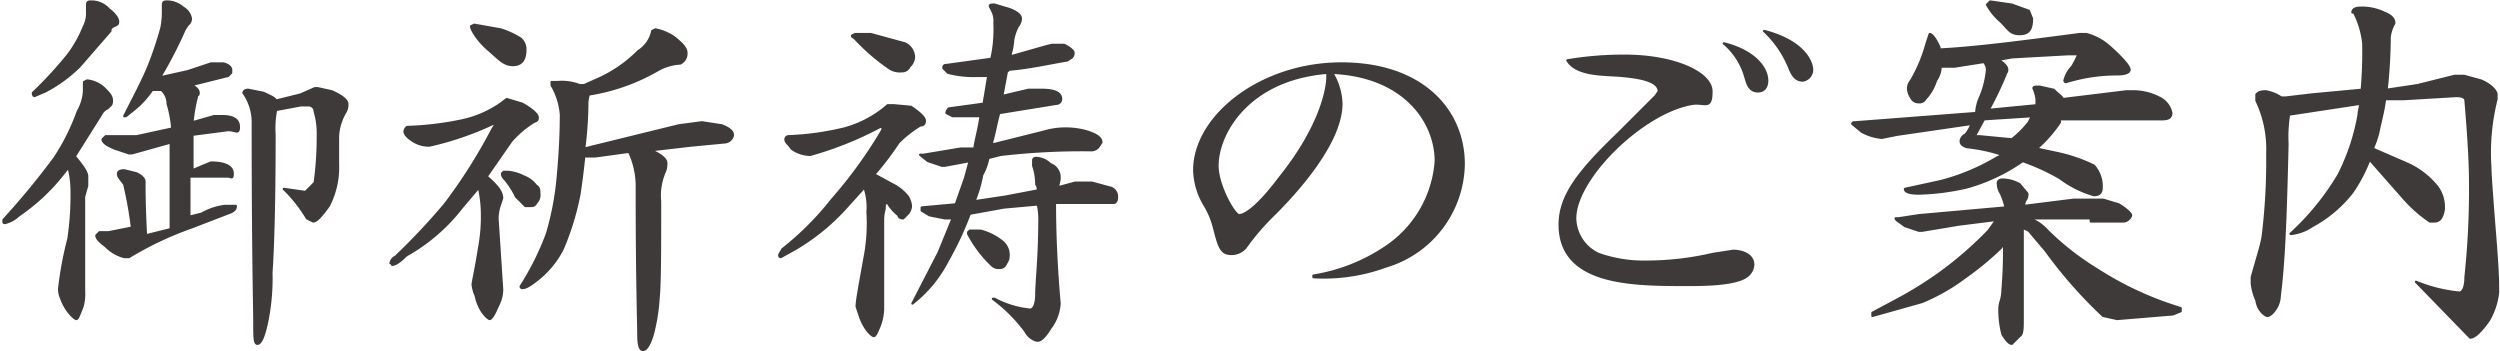
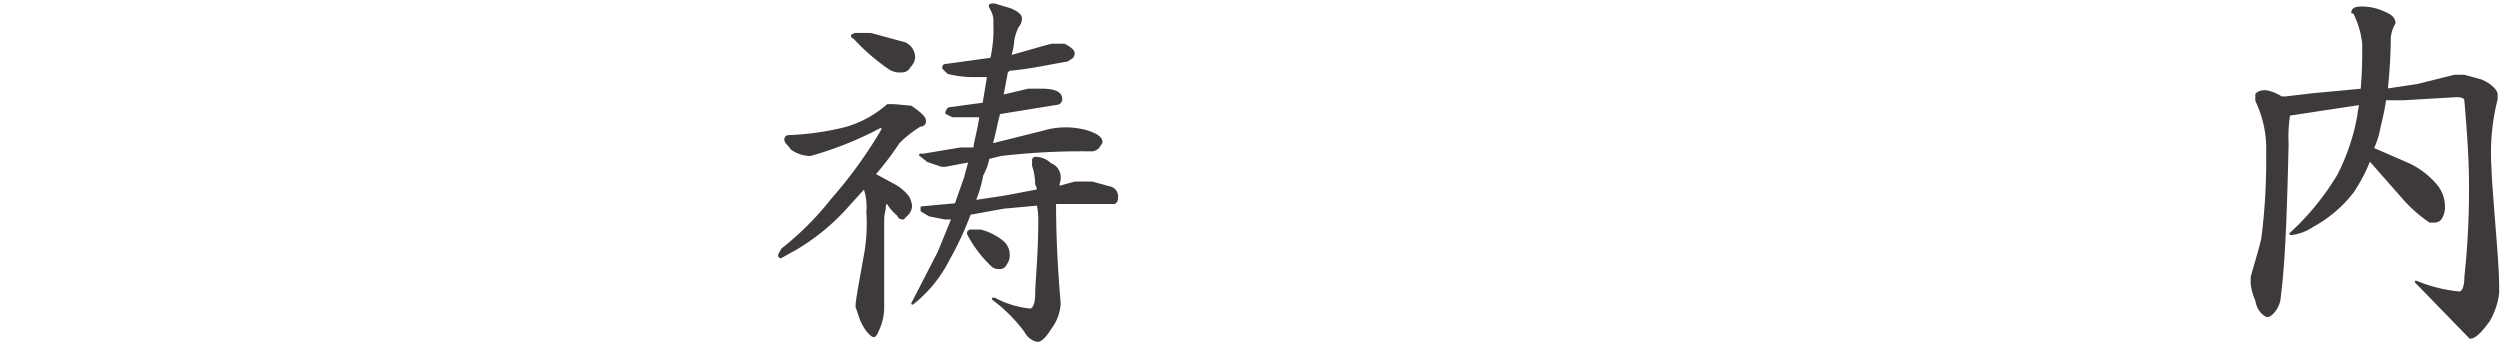
<svg xmlns="http://www.w3.org/2000/svg" width="56.9mm" height="8mm" viewBox="0 0 161.4 22.7">
  <defs>
    <style>
      .cls-1 {
        fill: #3e3a39;
        stroke: #3e3a39;
        stroke-linecap: round;
        stroke-linejoin: round;
        stroke-width: 0.15px;
      }
    </style>
  </defs>
  <title>kitou_sub_ttl1</title>
  <g id="レイヤー_2" data-name="レイヤー 2">
    <g id="文字">
      <g>
-         <path class="cls-1" d="M5.6,5.2a1.9,1.9,0,0,1,1.1.5c.3.3.5.5.5.8s-.1.3-.3.5a.8.8,0,0,0-.4.4L4.8,10.1c.5.6.8,1,.8,1.3V12l-.2.7v6.1a3.1,3.1,0,0,1-.1,1c-.2.5-.3.8-.4.8s-.7-.5-1-1.4a1.3,1.3,0,0,1-.1-.6,23.3,23.3,0,0,1,.6-3.2,19.5,19.5,0,0,0,.2-3.1,6.1,6.1,0,0,0-.2-1.5l-.4.5a12.8,12.8,0,0,1-2.8,2.6,2,2,0,0,1-.9.5c-.1,0-.1,0-.1-.2a49.3,49.3,0,0,0,3.3-4,14,14,0,0,0,1.5-3,3,3,0,0,0,.4-1.3V5.3ZM5.9.1A1.5,1.5,0,0,1,7,.6c.4.3.6.6.6.8s-.1.2-.3.3-.2.2-.2.3l-2,2.3A9.3,9.3,0,0,1,2.9,5.9l-.7.3s-.1,0-.1-.2A25.1,25.1,0,0,0,4.4,3.5a8.1,8.1,0,0,0,1-1.8A1.8,1.8,0,0,0,5.6.8V.3C5.6.1,5.7.1,5.9.1Zm4.9,0a1.6,1.6,0,0,1,1,.4,1,1,0,0,1,.5.7.5.5,0,0,1-.2.4l-.2.3A28.6,28.6,0,0,1,10.3,5h0l1.8-.4,1.5-.5h.8c.4.1.5.3.5.4v.2l-.2.2-2.4.6h0c.3.1.5.3.5.5s-.1.1-.1.2a10.9,10.9,0,0,0-.3,1.7l1.4-.4h.5c.7,0,1.1.2,1.1.7s-.2.2-.7.2l-2.3.3v2.3l.7-.3.5-.2c1,0,1.4.3,1.4.7s-.1.2-.3.2H12.2v2.6l.8-.2a4,4,0,0,1,1.5-.5h.7c0,.2-.1.3-.3.4l-2.6,1a21.4,21.4,0,0,0-4,1.9H8a2.6,2.6,0,0,1-1.2-.7c-.4-.3-.6-.5-.6-.7l.2-.2H7l1.5-.3A25.9,25.9,0,0,0,8,11.9l-.3-.4a.4.4,0,0,1-.1-.3c0-.1.1-.2.4-.2l.8.2c.4.2.5.4.5.5v.2c0,.4,0,1.5.1,3.3l1.6-.4V9.2h0l-2.5.7H8.3l-.9-.3c-.5-.2-.8-.4-.8-.6l.2-.2h2l2.3-.5a7.6,7.6,0,0,0-.3-1.6,1.2,1.2,0,0,0-.4-.9H9.8A5.8,5.8,0,0,1,8.6,7.1l-.5.4H8c.6-1.2,1.2-2.3,1.6-3.3a22.5,22.5,0,0,0,.8-2.4,5.1,5.1,0,0,0,.1-1V.3C10.5.1,10.6.1,10.8.1Zm9.7,5.6.9.2c.7.3,1,.6,1,.8a.9.9,0,0,1-.1.5,3.4,3.4,0,0,0-.5,1.6v1.8a5.4,5.4,0,0,1-.6,2.7c-.5.7-.8,1-1,1l-.4-.2a9.2,9.2,0,0,0-1.3-1.7l-.2-.2h0l1.4.2.6-.6a21.6,21.6,0,0,0,.2-3.1,4.9,4.9,0,0,0-.2-1.5.4.4,0,0,0-.4-.4h-.5l-1.6.3h0a6.2,6.2,0,0,0-.1,1.6c0,4.6-.1,7.5-.2,8.9a14.2,14.2,0,0,1-.3,3.3c-.2.9-.4,1.3-.6,1.3s-.2-.4-.2-1.4-.1-4.5-.1-12.8A3.3,3.3,0,0,0,15.7,6c0-.1.1-.2.3-.2L17,6c.4.2.7.3.8.5l1.6-.4.9-.4Z" />
-         <path class="cls-1" d="M32.7,6.4l1,.3c.7.4,1,.7,1,.9s-.1.2-.3.3A6.7,6.7,0,0,0,33,9.1l-1.6,2.3c.7.6,1,1,1,1.4l-.2.6a3.2,3.2,0,0,0-.1.7l.3,4.6a2.3,2.3,0,0,1-.3,1.1c-.2.5-.4.8-.5.8s-.7-.5-.9-1.5a2.5,2.5,0,0,1-.2-.7c0-.2.2-1,.4-2.3a11,11,0,0,0,.2-2.4,7.8,7.8,0,0,0-.2-1.6l-1.1,1.3a11.9,11.9,0,0,1-3.6,3.1q-.6.6-.9.6a.1.1,0,0,0-.1-.1.5.5,0,0,1,.3-.4,42.7,42.7,0,0,0,3.2-3.4,34.1,34.1,0,0,0,3.1-4.9L32,8h-.2a19.7,19.7,0,0,1-4.1,1.4,1.9,1.9,0,0,1-1.2-.4c-.3-.2-.4-.4-.4-.5s.1-.3.2-.3a19.7,19.7,0,0,0,3.4-.4,6.9,6.9,0,0,0,2.6-1.1ZM30.6,1.6l1.7.3a5.4,5.4,0,0,1,1.3.6.9.9,0,0,1,.3.7c0,.6-.2,1-.8,1s-.9-.4-1.6-1-1.1-1.3-1.1-1.5Zm1.9,9.5h.3a2.9,2.9,0,0,1,1,.3,1.8,1.8,0,0,1,.8.6c.2.1.2.3.2.5a.7.7,0,0,1-.2.6c-.1.2-.2.2-.4.2h-.3l-.6-.6a5.2,5.2,0,0,0-.7-1.1c-.2-.2-.2-.3-.2-.4Zm9.8-9.2a3.3,3.3,0,0,1,1.2.5c.5.4.8.7.8,1a.7.7,0,0,1-.4.7,3.3,3.3,0,0,0-1.4.4A12.9,12.9,0,0,1,38,6.1a2,2,0,0,0-.1.7,24.6,24.6,0,0,1-.2,2.8l6.1-1.5,1.5-.2,1.3.2c.5.2.7.4.7.6s-.2.5-.6.5l-2.1.2L42,9.7c.7.3,1,.6,1,.8a1.3,1.3,0,0,1-.1.6,3.8,3.8,0,0,0-.3,1.9c0,3.2,0,5.3-.1,6.3a11.9,11.9,0,0,1-.4,2.4q-.3.9-.6.9c-.2,0-.3-.3-.3-1s-.1-3.4-.1-9.5a5.2,5.2,0,0,0-.5-2.3l-2.2.3h-.7c-.1,1-.2,1.7-.3,2.4a17.3,17.3,0,0,1-1.1,3.6,6,6,0,0,1-1.8,2.1c-.4.3-.6.4-.8.4a.1.1,0,0,1-.1-.1,17.9,17.9,0,0,0,1.7-3.4,18.7,18.7,0,0,0,.7-3.7c.1-1.1.2-2.5.2-4a4.5,4.5,0,0,0-.6-1.9V5.3H36a3.2,3.2,0,0,1,1.4.2h.3l.9-.4a8.6,8.6,0,0,0,2.6-1.8A2,2,0,0,0,42.1,2Z" />
        <path class="cls-1" d="M58.8,6.9q.9.6.9.9t-.3.3A7.3,7.3,0,0,0,58,9.2a19.2,19.2,0,0,1-1.6,2.1h.1l1.1.6a2.9,2.9,0,0,1,1,.8,1.4,1.4,0,0,1,.2.6.8.8,0,0,1-.2.5l-.3.3c-.2,0-.3-.1-.3-.2a3,3,0,0,1-.7-.8h-.1c-.1.1-.1.2-.1.4a2.6,2.6,0,0,0-.1.7V20a3.6,3.6,0,0,1-.2,1c-.2.5-.3.7-.4.7s-.6-.4-.9-1.3l-.2-.6c0-.4.2-1.4.5-3.1a11.5,11.5,0,0,0,.2-3,3.9,3.9,0,0,0-.2-1.6l-1,1.1a13.9,13.9,0,0,1-3.5,2.9l-.9.5a.1.1,0,0,1-.1-.1c0-.1.1-.2.2-.4a19.1,19.1,0,0,0,3.2-3.2,29.2,29.2,0,0,0,3.2-4.4.8.8,0,0,0,.1-.3h-.2a22.5,22.5,0,0,1-4.5,1.8,2.1,2.1,0,0,1-1.2-.4c-.2-.3-.4-.4-.4-.6a.2.2,0,0,1,.2-.2,17.9,17.9,0,0,0,3.6-.5,7,7,0,0,0,2.8-1.5h.4ZM55.2,2.2h1l2.2.6a1,1,0,0,1,.6.9.9.9,0,0,1-.3.6.5.5,0,0,1-.5.3,1.2,1.2,0,0,1-.8-.2,13.3,13.3,0,0,1-2.2-1.9c-.1-.1-.2-.1-.2-.2Zm12.7.7h.8c.4.2.6.4.6.5a.4.4,0,0,1-.1.3l-.3.2c-1.2.2-2.5.5-3.8.6a.1.1,0,0,1-.1.1l-.3,1.6,1.7-.4h.8c.9,0,1.3.2,1.3.6a.3.3,0,0,1-.3.3l-3.7.6c-.2.7-.3,1.4-.5,2h.2l3.2-.8a5,5,0,0,1,2.8,0c.6.2.9.4.9.7l-.2.3a.6.6,0,0,1-.5.2,45.1,45.1,0,0,0-5.8.3l-.8.2a3.6,3.6,0,0,1-.4,1.1,8.4,8.4,0,0,1-.5,1.7l2-.3,2.1-.4a.6.6,0,0,0-.1-.4,3.7,3.7,0,0,0-.2-1.2v-.3c0-.1,0-.2.2-.2a1.4,1.4,0,0,1,.9.4.9.9,0,0,1,.6.8v.2a4.3,4.3,0,0,0-.1.5l1.1-.3h1.1l1.1.3a.6.6,0,0,1,.5.7c0,.2-.1.3-.2.3H68.1c0,2.1.1,4.2.3,6.5a2.9,2.9,0,0,1-.6,1.6c-.3.5-.6.8-.8.8s-.6-.2-.8-.6a10,10,0,0,0-2.1-2.1h.1a6.1,6.1,0,0,0,2.3.7c.2,0,.4-.3.4-1s.2-2.5.2-4.7a4.5,4.5,0,0,0-.1-1.1l-2.2.2-2.2.4a20.9,20.9,0,0,1-1.4,3,8.4,8.4,0,0,1-2.3,2.8l1.7-3.3.9-2.2H61l-1-.2-.5-.3v-.2l2.2-.2.6-1.7.3-1.1-1.6.3h-.2l-.9-.3-.5-.4h.2L62,9.6h.9c.1-.7.3-1.3.4-2.1H61.5l-.4-.2c0-.1.1-.3.2-.3l2.2-.3.3-1.8h-.7a6.6,6.6,0,0,1-1.9-.2l-.3-.3c0-.2.1-.2.2-.2L64,3.8a8.6,8.6,0,0,0,.2-2.3,1.5,1.5,0,0,0-.1-.7L63.9.4c0-.1.1-.1.3-.1l1,.3c.5.2.7.4.7.6a.8.8,0,0,1-.2.5,3.2,3.2,0,0,0-.3.9,3.6,3.6,0,0,1-.2,1h.2L67.5,3Zm-5.3,12h.7a3.7,3.7,0,0,1,1.4.7,1.1,1.1,0,0,1,.4,1c0,.2-.1.3-.2.5a.4.4,0,0,1-.4.2.6.6,0,0,1-.5-.2,7.7,7.7,0,0,1-1.5-2V15Z" />
-         <path class="cls-1" d="M84.8,17.8A11.6,11.6,0,0,0,89.4,16a7.3,7.3,0,0,0,3.3-5.6c0-2.5-2-5.5-6.7-5.7a4,4,0,0,1,.6,2c0,2.6-3.1,5.9-4.3,7.1A15.8,15.8,0,0,0,80.4,16a1.2,1.2,0,0,1-.9.4c-.7,0-.8-.5-1.1-1.6a5.3,5.3,0,0,0-.6-1.5,4.6,4.6,0,0,1-.7-2.3c0-3.5,4.3-6.9,9.5-6.9s7.9,3,7.9,6.5a7,7,0,0,1-5,6.6,11.7,11.7,0,0,1-4.7.7Zm-6.2-7.1c0,1.3,1.1,3.2,1.4,3.2s1.1-.4,2.6-2.4c2.9-3.6,3.1-6.1,3.1-6.5V4.7C80.6,5.1,78.6,8.6,78.6,10.7Z" />
-         <path class="cls-1" d="M104.9,3.6c3.2,0,5.6,1.1,5.6,2.3s-.4.7-1.2.8c-3.2.5-7.6,4.8-7.6,7.4a2.6,2.6,0,0,0,1.5,2.3,8.7,8.7,0,0,0,3.1.5,18.8,18.8,0,0,0,4.3-.5l1.3-.2c.5,0,1.3.2,1.3.9a1,1,0,0,1-.5.8c-.8.5-2.8.5-3.8.5-3.5,0-8.2,0-8.2-3.9,0-1.9,1.3-3.5,3.8-5.9l2.4-2.4.2-.3c0-.7-1.3-.9-2.4-1s-2.9,0-3.5-1A22.1,22.1,0,0,1,104.9,3.6Zm9.2,1.6c0,.1,0,.7-.6.7s-.7-.6-.8-.9a4.4,4.4,0,0,0-1.4-2.2C113.3,3.3,114.1,4.4,114.1,5.2Zm2.9-.7a.7.7,0,0,1-.6.7c-.5,0-.7-.4-.9-.9A6.7,6.7,0,0,0,113.9,2C116.6,2.7,117,4.1,117,4.5Z" />
-         <path class="cls-1" d="M124.6,2.2c.1,0,.3.2.5.6s.1.2.1.4c2.2-.1,5.3-.5,9.1-1h.4a3.6,3.6,0,0,1,1.5.8c.9.8,1.3,1.3,1.3,1.5s-.3.3-.8.3a11,11,0,0,0-3.3.5.1.1,0,0,1-.1-.1,2,2,0,0,1,.5-.9,5.4,5.4,0,0,0,.4-.8h-.7l-3.6.2-1.1.2h.3c.3.2.5.4.5.6s-.1.2-.1.3a24,24,0,0,1-1.1,2.3l3.1-.3V6.4a2.5,2.5,0,0,0-.2-.7c0-.1.1-.1.4-.1l.9.2c.3.3.5.4.6.6l4.1-.5h.5a3.7,3.7,0,0,1,1.6.4,1.4,1.4,0,0,1,.8,1c0,.3-.2.4-.6.4H133v.2a8.6,8.6,0,0,1-1.5,1.7l1.4.3a10.2,10.2,0,0,1,2.3.8,2,2,0,0,1,.5,1.4c0,.3-.1.5-.5.5a6.8,6.8,0,0,1-2.2-1.1,13.8,13.8,0,0,0-2.4-1.1,11.8,11.8,0,0,1-3.6,1.7,15.5,15.5,0,0,1-3.1.4q-.9,0-.9-.3l2.3-.5a13.8,13.8,0,0,0,3.6-1.5l.4-.2a10.6,10.6,0,0,0-2.3-.5c-.3-.1-.4-.2-.4-.4a.5.5,0,0,1,.3-.4,2.1,2.1,0,0,0,.4-.7l-4.8.7-1,.2a3.3,3.3,0,0,1-1.3-.4l-.6-.5c0-.1.1-.1.2-.1l7.8-.6a2.9,2.9,0,0,1,.2-.9,5.9,5.9,0,0,0,.5-1.9.8.8,0,0,0-.2-.5l-1.9.3h-.9a1.6,1.6,0,0,1-.3.9,3.1,3.1,0,0,1-.7,1.2.4.4,0,0,1-.4.2.5.5,0,0,1-.5-.3,1.1,1.1,0,0,1-.2-.6.8.8,0,0,1,.2-.5,10,10,0,0,0,1-2.4ZM135,14.1h-4a2.8,2.8,0,0,1,1.2.8,17.5,17.5,0,0,0,3.2,2.5,21.3,21.3,0,0,0,5.4,2.5v.2l-.5.2-3.6.3-.9-.2a29,29,0,0,1-3.7-4.2L131,14.9l-.4-.2v5.9c0,.6,0,1-.2,1.1l-.5.5c-.2,0-.4-.3-.6-.6a6.3,6.3,0,0,1-.2-1.6,1.8,1.8,0,0,1,.1-.6,2.6,2.6,0,0,0,.1-.7,29.1,29.1,0,0,0,.1-3l-.2.3a19.2,19.2,0,0,1-2.3,1.9,12.8,12.8,0,0,1-2.8,1.6l-3.2.9v-.2l1.5-.8a24.5,24.5,0,0,0,2.9-1.8,23.8,23.8,0,0,0,3.1-2.7l.5-.7-2.4.3-2.4.4h-.2l-.9-.3c-.4-.3-.6-.4-.6-.5h.2l1.3-.2,5.6-.5a4.6,4.6,0,0,0-.3-.9,1.2,1.2,0,0,1-.2-.7c0-.1.1-.2.3-.2a2.3,2.3,0,0,1,1.1.3l.5.6a.6.6,0,0,1-.1.4.6.6,0,0,0-.1.4l3.2-.4h1.9l1,.3c.5.3.8.6.8.7s-.2.4-.5.4H135Zm-3.8-6.6-3.1.2-.6,1.1h.3l2.1.2A6.3,6.3,0,0,0,131,7.9ZM128.5.1l1.4.2,1.1.4.2.5c0,.7-.2,1-.8,1s-.7-.3-1.2-.8a3.8,3.8,0,0,1-.9-1.1Z" />
        <path class="cls-1" d="M146.3,5.9a2.6,2.6,0,0,1,1,.4h.3l1.7-.2,3.2-.3a28.1,28.1,0,0,0,.1-3A5.7,5.7,0,0,0,152,.8h-.1c0-.2.2-.3.5-.3a3.3,3.3,0,0,1,1.5.3c.5.2.7.4.7.7a2.3,2.3,0,0,0-.3.9,32.8,32.8,0,0,1-.2,3.4l2-.3,2.4-.6h.6l1.1.3c.7.3,1,.7,1,.9v.3a14.1,14.1,0,0,0-.4,4.4c0,.4.1,1.8.3,4.3s.2,3.1.2,3.8a4.6,4.6,0,0,1-.6,1.8c-.5.7-.9,1.1-1.2,1.1L156,18.2h0a9.8,9.8,0,0,0,2.8.7c.2,0,.4-.3.4-1a53.1,53.1,0,0,0,.3-6q0-2-.3-5.4,0-.3-.6-.3l-3.4.2H154c-.1.8-.3,1.5-.4,2a5.6,5.6,0,0,1-.4,1.2l2.3,1a5.2,5.2,0,0,1,1.9,1.5,2.2,2.2,0,0,1,.4,1.3,1.4,1.4,0,0,1-.2.7.5.5,0,0,1-.4.2h-.3a8.8,8.8,0,0,1-1.7-1.5L153,10.3a10.3,10.3,0,0,1-1.1,2.1,8.2,8.2,0,0,1-2.6,2.2,3,3,0,0,1-1.3.5h-.1a16.7,16.7,0,0,0,3.1-3.8,13.7,13.7,0,0,0,1.3-3.9c0-.2.1-.5.1-.7l-4.6.7a9.2,9.2,0,0,0-.1,1.9c-.1,4.2-.2,7.5-.5,9.8a1.6,1.6,0,0,1-.3.9c-.2.3-.4.4-.5.4s-.6-.3-.7-1a3.6,3.6,0,0,1-.3-1.1v-.4c.3-1.1.6-2,.7-2.6a39.5,39.5,0,0,0,.3-5.4,7.2,7.2,0,0,0-.7-3.4V6.1C145.8,6,145.9,5.9,146.3,5.9Z" />
      </g>
    </g>
  </g>
</svg>